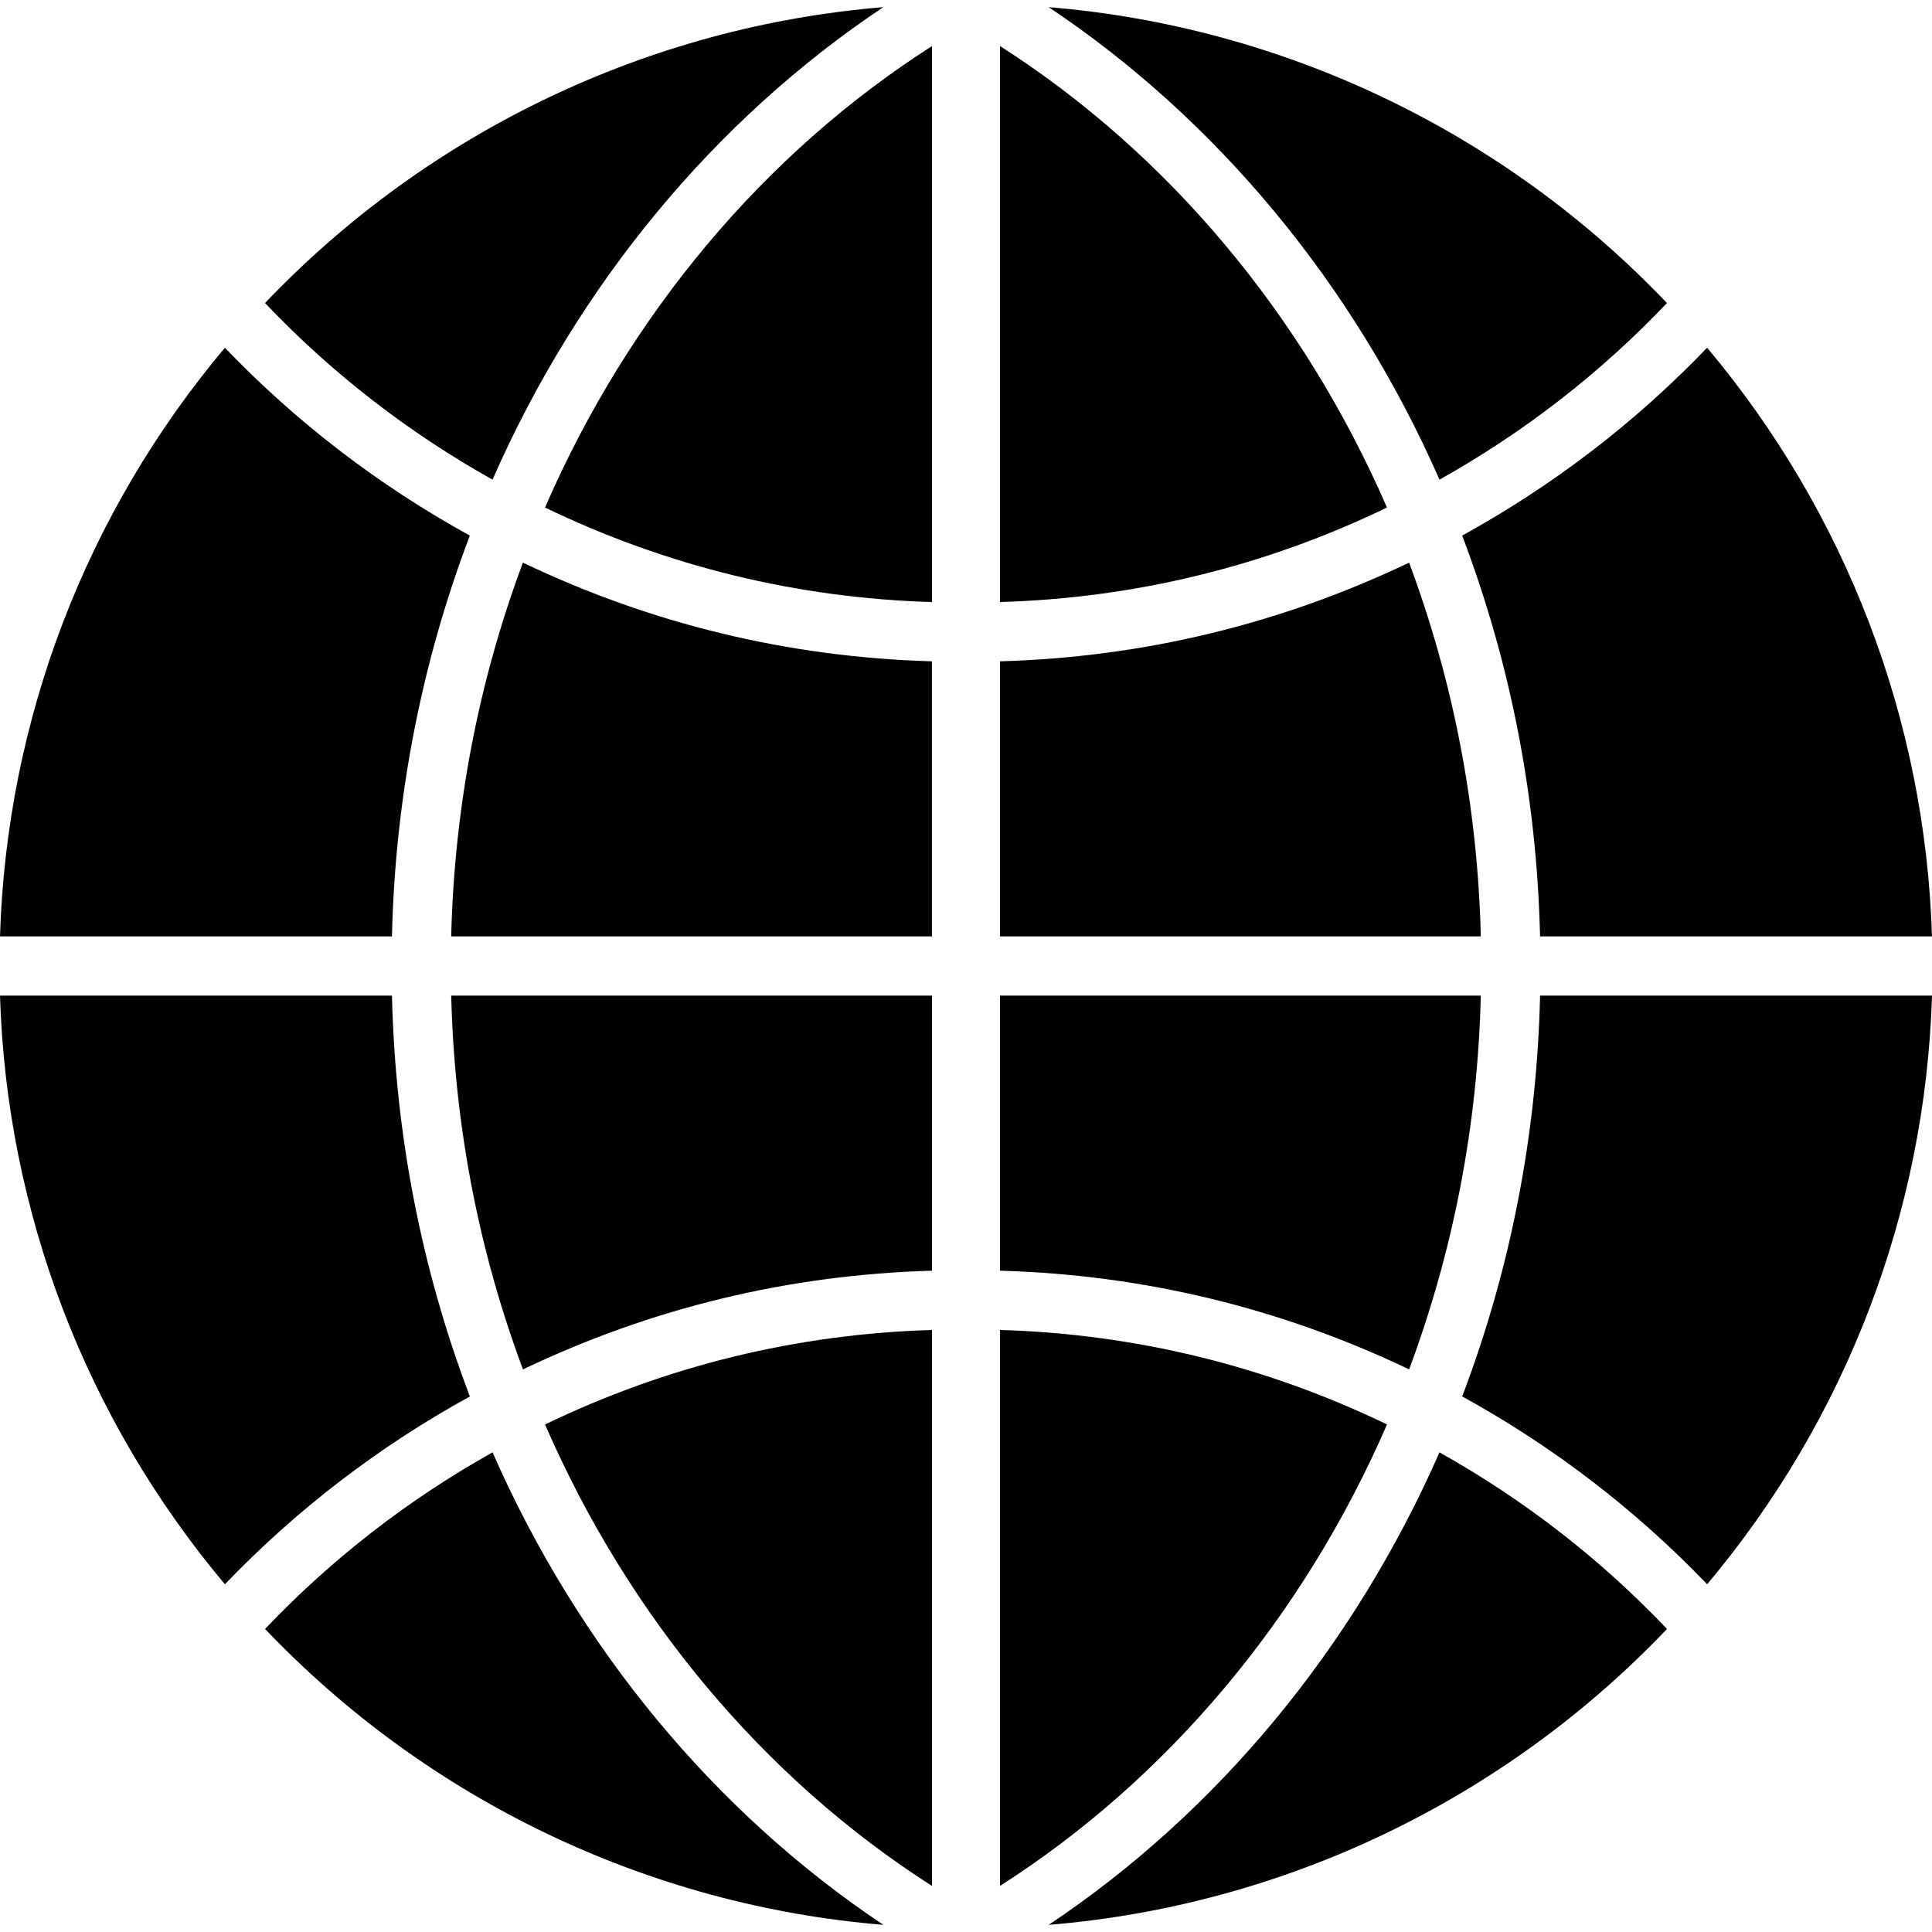
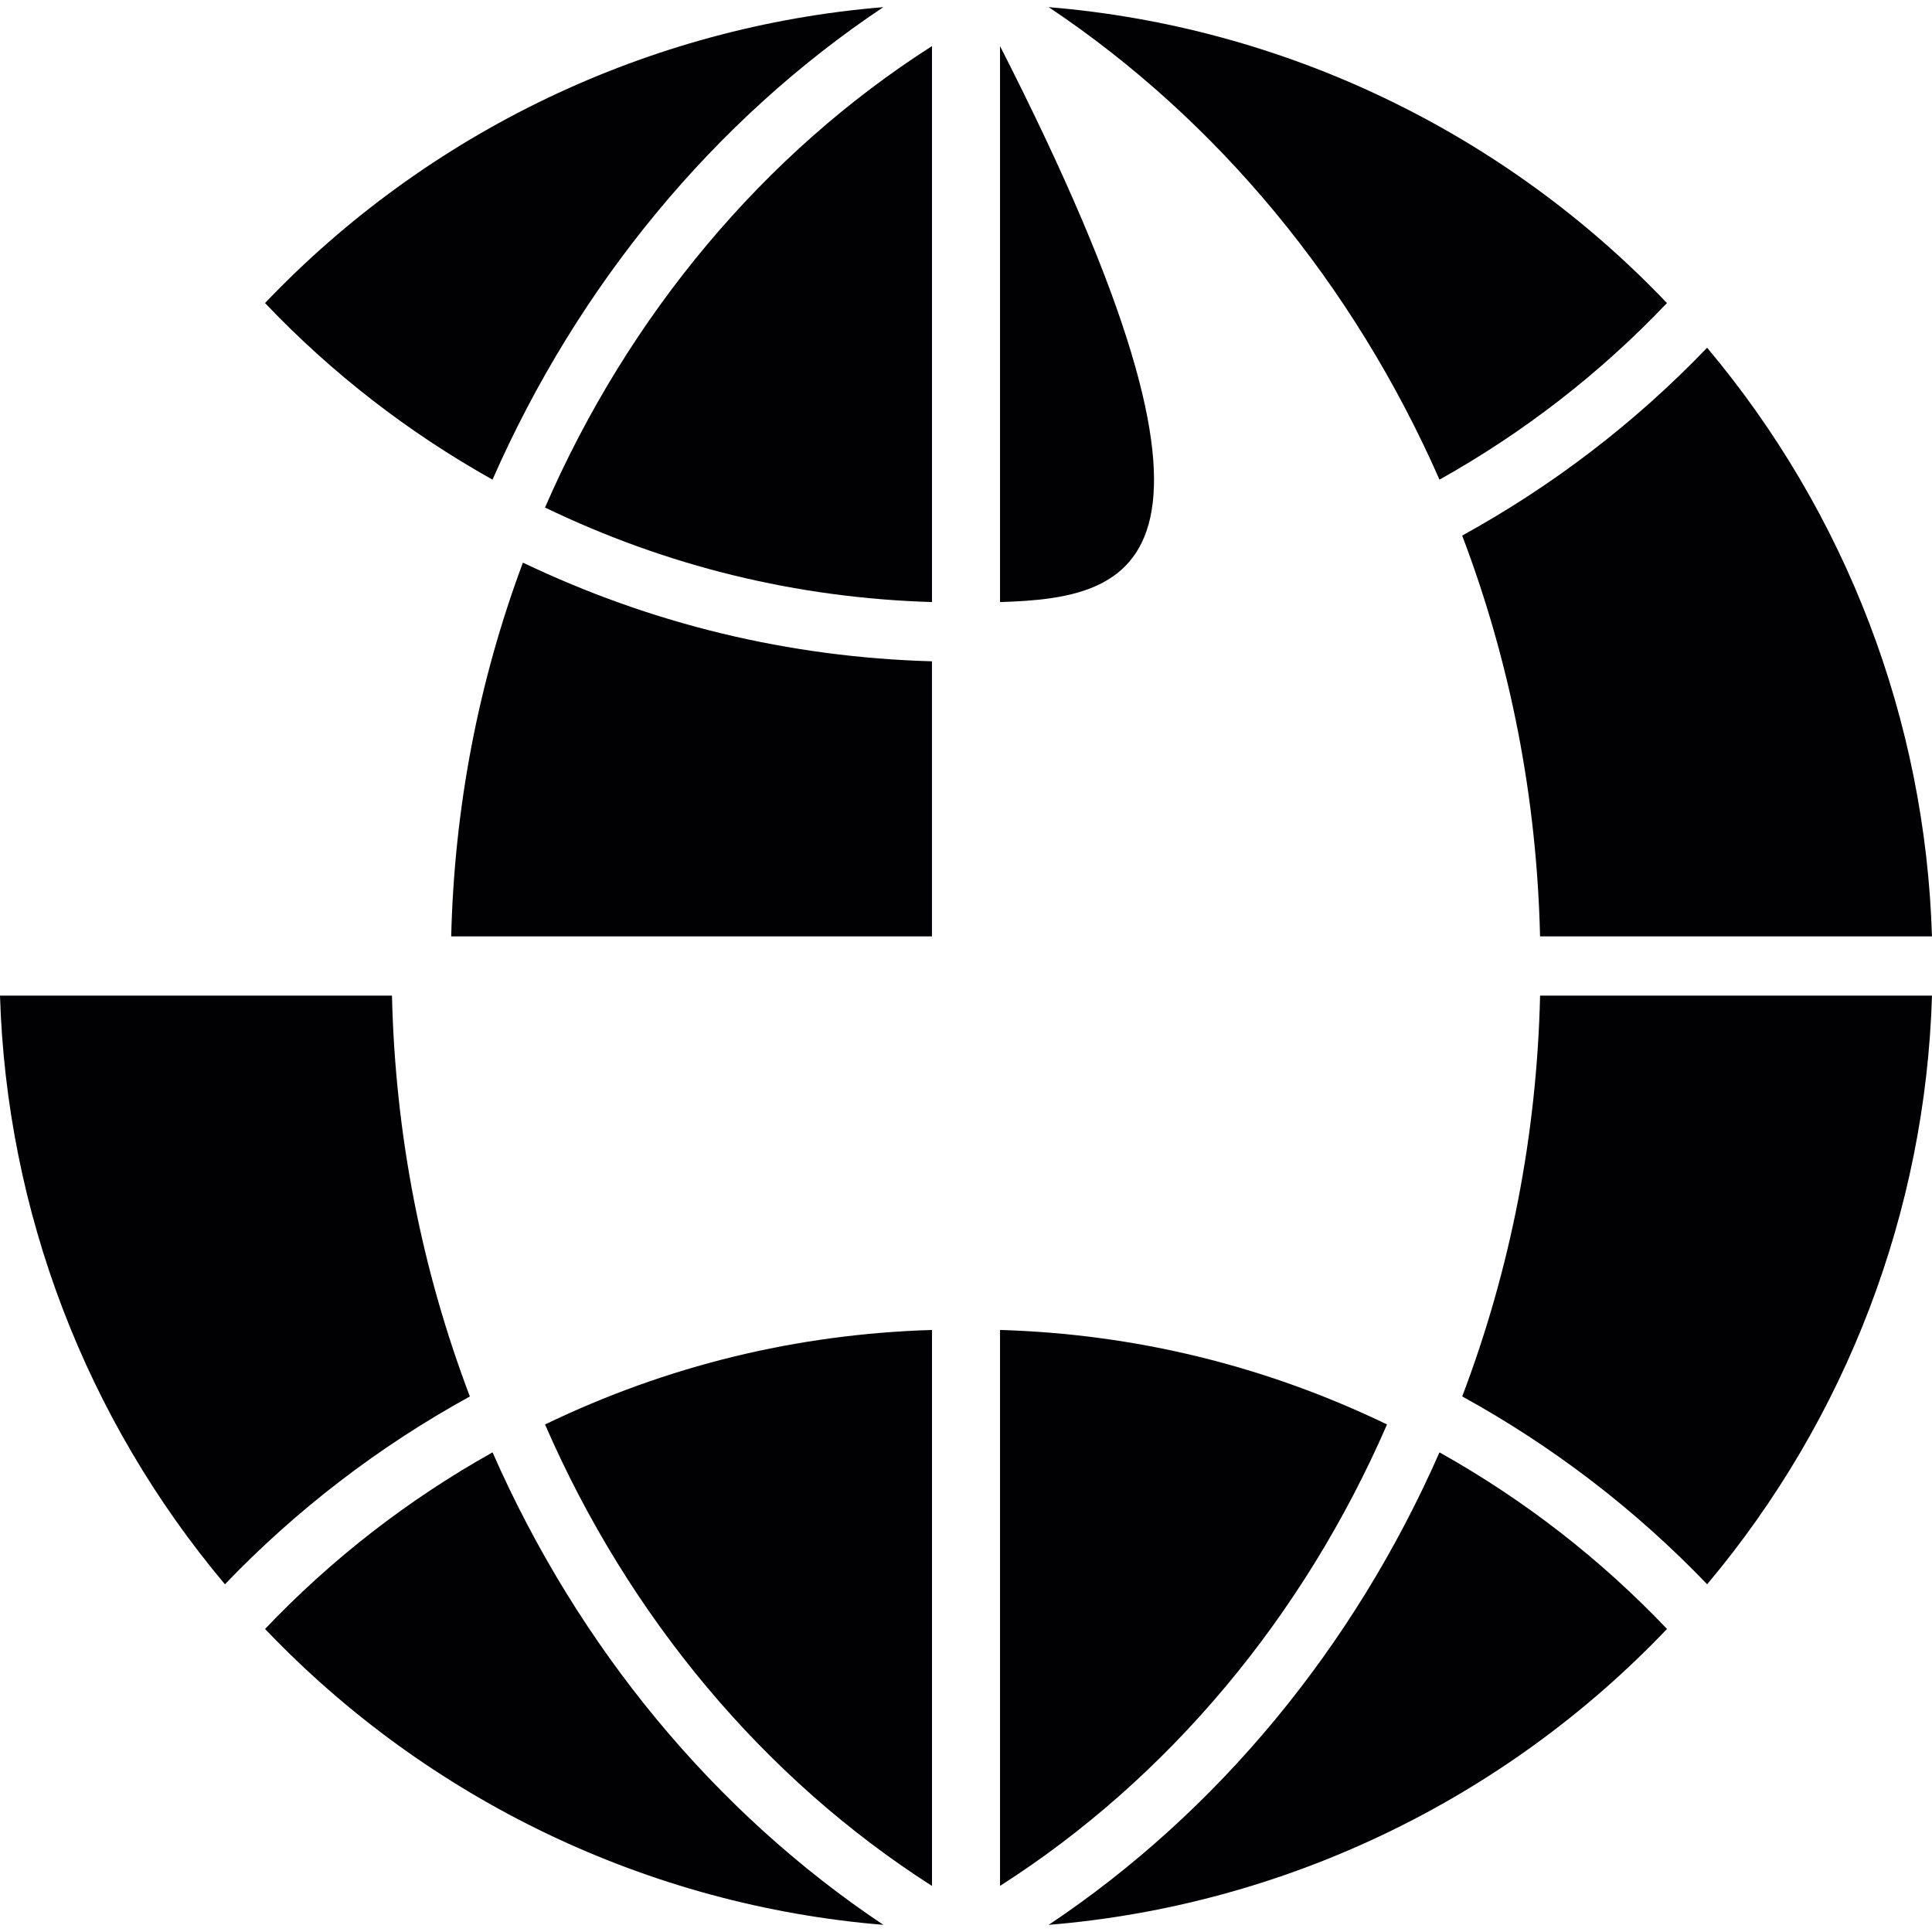
<svg xmlns="http://www.w3.org/2000/svg" height="800px" width="800px" version="1.1" id="Capa_1" viewBox="0 0 389.129 389.129" xml:space="preserve">
  <g>
    <path style="fill:#010002;" d="M389.123,188.598h-78.936c-0.656-27.907-5.919-55.009-15.687-80.726   c18.33-10.084,34.882-22.77,49.334-37.836C371.855,103.391,387.793,145.046,389.123,188.598z" />
    <path style="fill:#010002;" d="M109.778,286.908c24.512-11.832,50.677-18.223,77.939-19.034v111.98   C153.963,358.284,126.653,325.74,109.778,286.908z" />
-     <path style="fill:#010002;" d="M201.418,133.195c28.802-0.812,56.453-7.482,82.391-19.876   c8.956,24.005,13.807,49.262,14.446,75.278h-96.836V133.195z" />
-     <path style="fill:#010002;" d="M201.418,121.262V9.281c33.749,21.564,61.059,54.102,77.939,92.946   C254.845,114.054,228.68,120.45,201.418,121.262z" />
+     <path style="fill:#010002;" d="M201.418,121.262V9.281C254.845,114.054,228.68,120.45,201.418,121.262z" />
    <path style="fill:#010002;" d="M187.712,121.262c-27.257-0.812-53.415-7.208-77.939-19.04   c16.874-38.838,44.185-71.376,77.939-92.94V121.262z" />
    <path style="fill:#010002;" d="M105.321,113.32c25.938,12.393,53.582,19.064,82.385,19.876v55.402h-96.83   C91.52,162.582,96.365,137.319,105.321,113.32z" />
-     <path style="fill:#010002;" d="M187.718,200.532v55.402c-28.802,0.812-56.453,7.482-82.385,19.882   c-8.962-24.005-13.807-49.268-14.452-75.284H187.718z" />
    <path style="fill:#010002;" d="M201.418,267.868c27.257,0.817,53.421,7.208,77.945,19.034   c-16.874,38.844-44.185,71.382-77.945,92.94V267.868z" />
-     <path style="fill:#010002;" d="M283.814,275.81c-25.938-12.393-53.588-19.064-82.396-19.876v-55.402h96.836   C297.622,226.547,292.77,251.811,283.814,275.81z" />
    <path style="fill:#010002;" d="M335.744,61.038c-13.425,14.124-28.79,26.039-45.814,35.569   c-17.28-39.334-44.769-72.509-78.709-95.166C258.443,5.319,302.884,26.532,335.744,61.038z" />
    <path style="fill:#010002;" d="M177.908,1.441c-33.94,22.656-61.435,55.832-78.709,95.166   c-17.023-9.529-32.388-21.445-45.82-35.569C86.245,26.532,130.68,5.319,177.908,1.441z" />
-     <path style="fill:#010002;" d="M45.295,70.036c14.452,15.066,31.004,27.752,49.334,37.836   c-9.762,25.723-15.031,52.819-15.687,80.726H0C1.337,145.046,17.274,103.385,45.295,70.036z" />
    <path style="fill:#010002;" d="M0,200.532h78.948c0.656,27.919,5.925,55.015,15.687,80.732   c-18.336,10.084-34.888,22.77-49.334,37.83C17.28,285.744,1.337,244.09,0,200.532z" />
    <path style="fill:#010002;" d="M53.386,328.091c13.425-14.112,28.784-26.033,45.82-35.569   c17.28,39.334,44.769,72.509,78.715,95.166C130.692,383.816,86.257,362.604,53.386,328.091z" />
    <path style="fill:#010002;" d="M211.221,387.688c33.94-22.656,61.435-55.832,78.709-95.166   c17.035,9.541,32.406,21.457,45.826,35.569C302.89,362.598,258.449,383.816,211.221,387.688z" />
    <path style="fill:#010002;" d="M343.841,319.093c-14.446-15.054-30.992-27.74-49.334-37.836   c9.768-25.717,15.031-52.813,15.687-80.726h78.936C387.799,244.09,371.861,285.744,343.841,319.093z" />
  </g>
</svg>